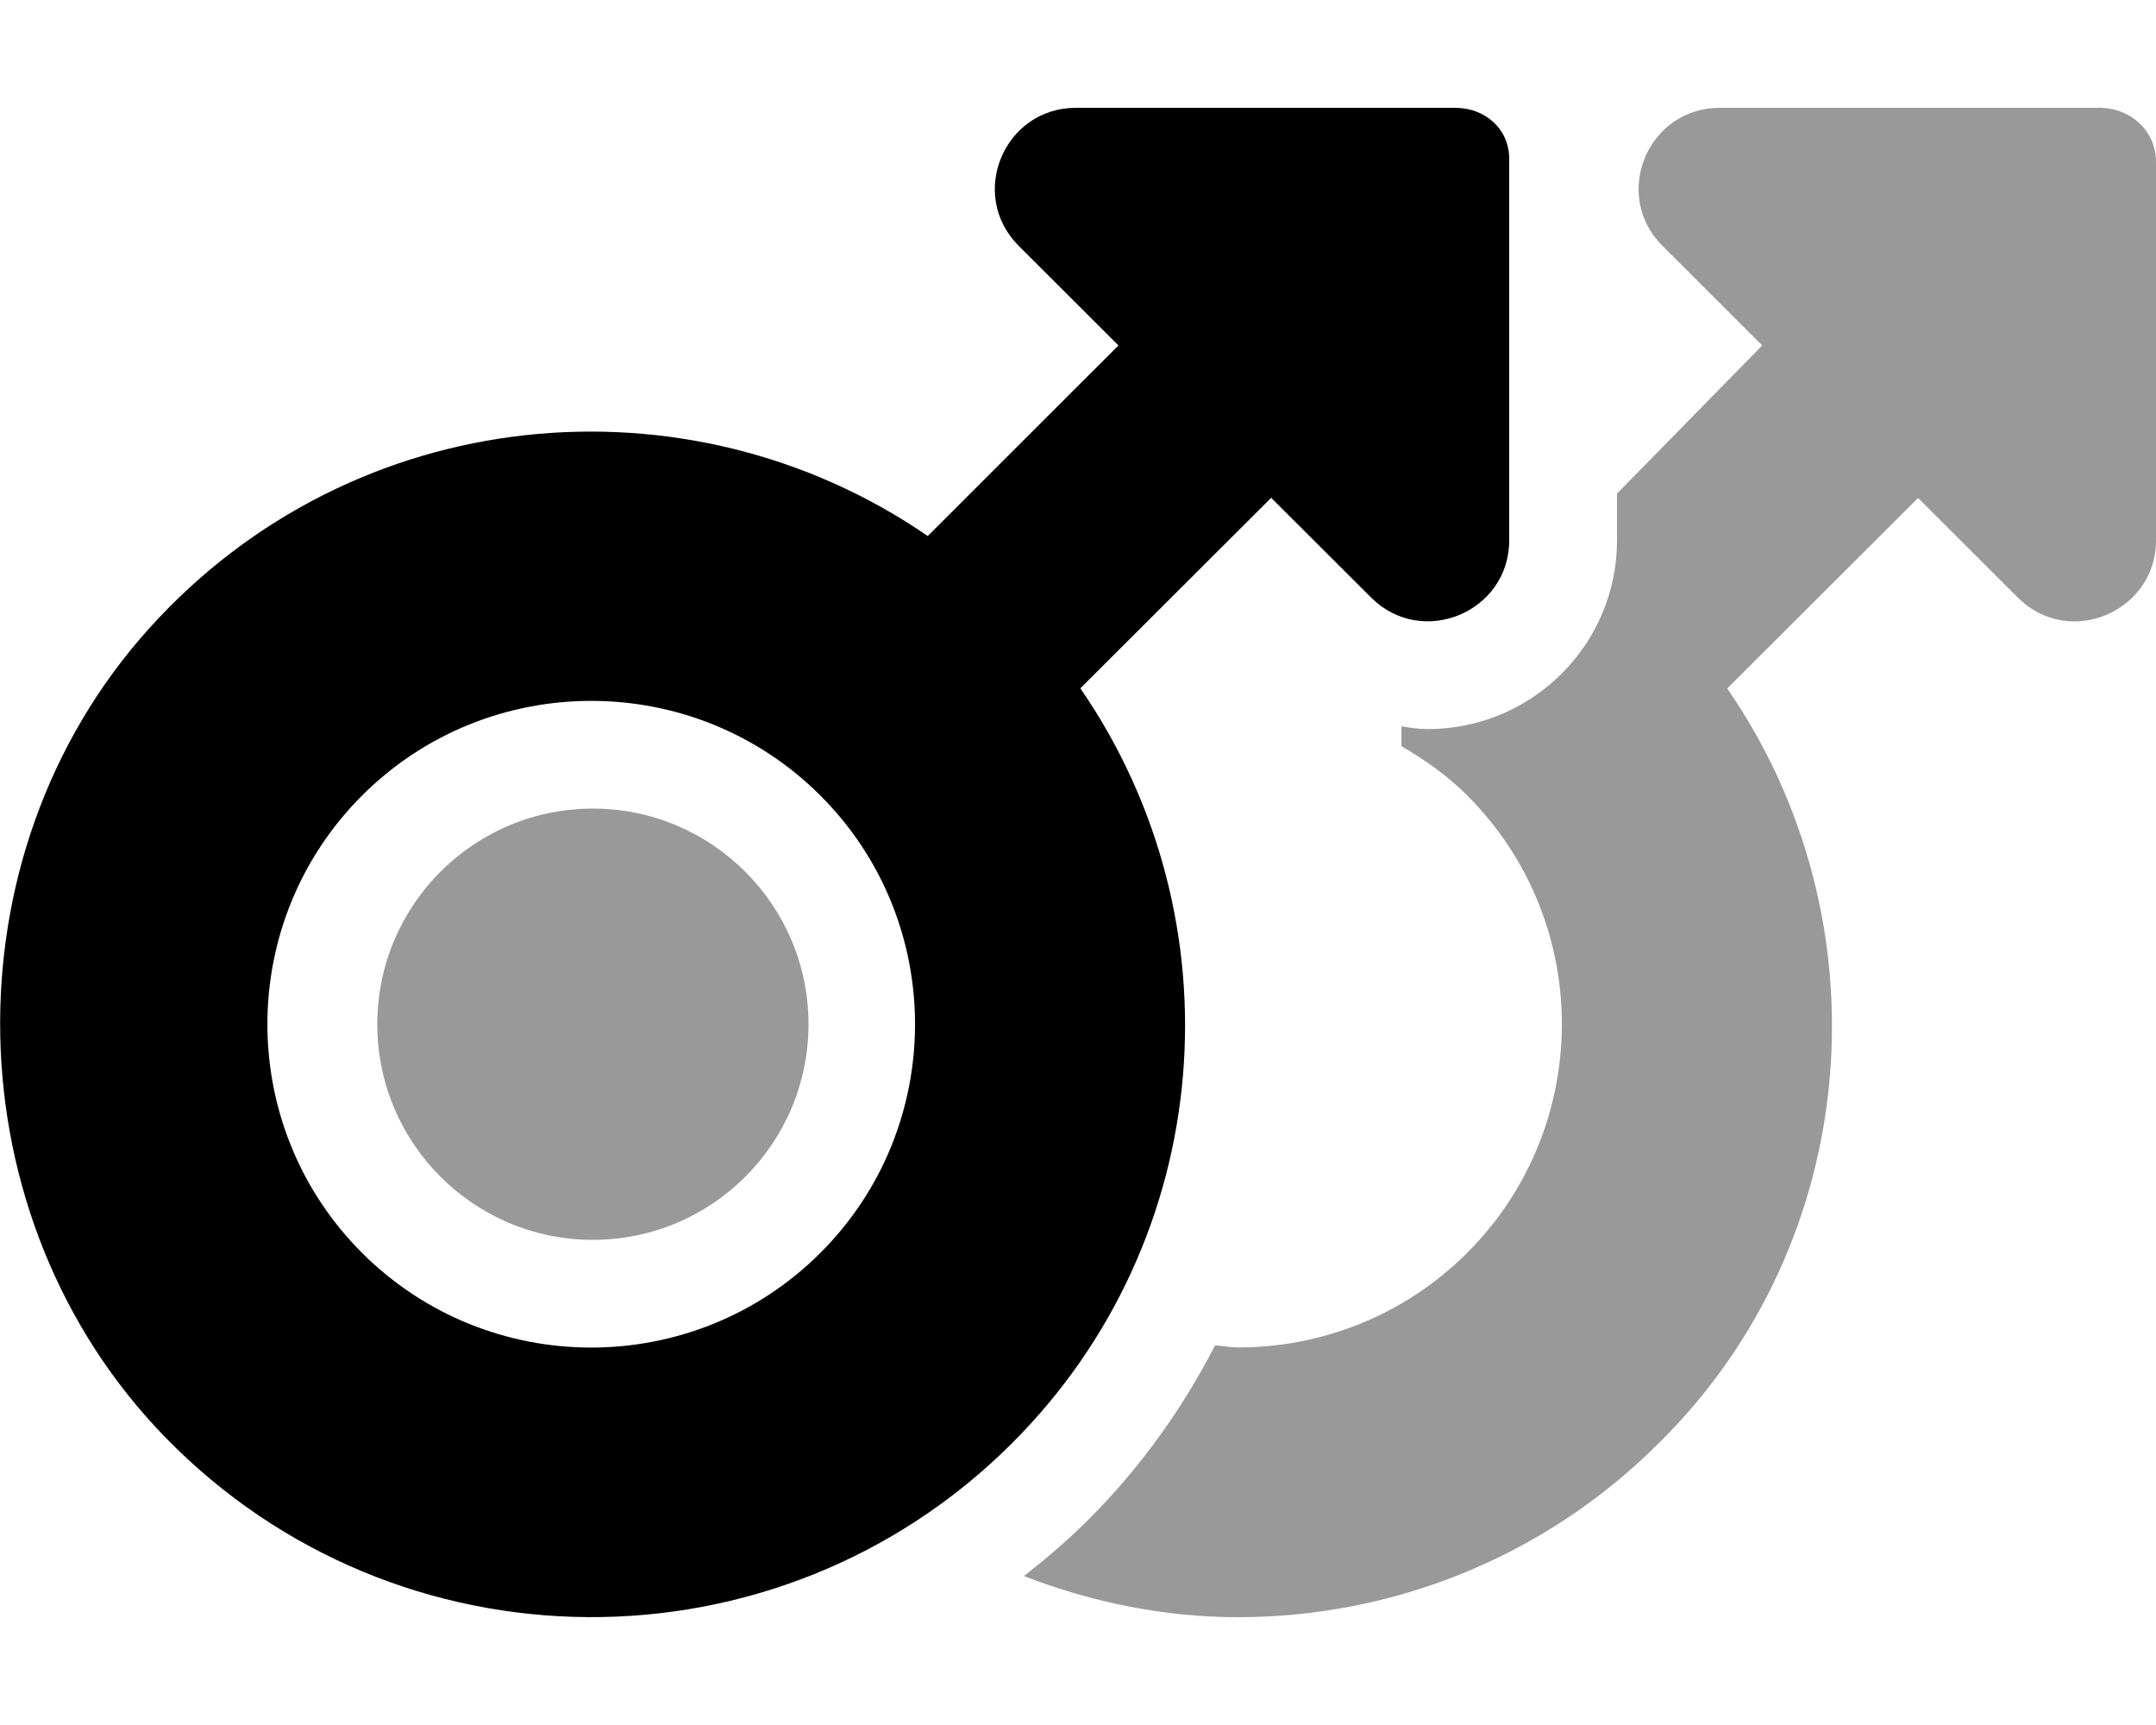
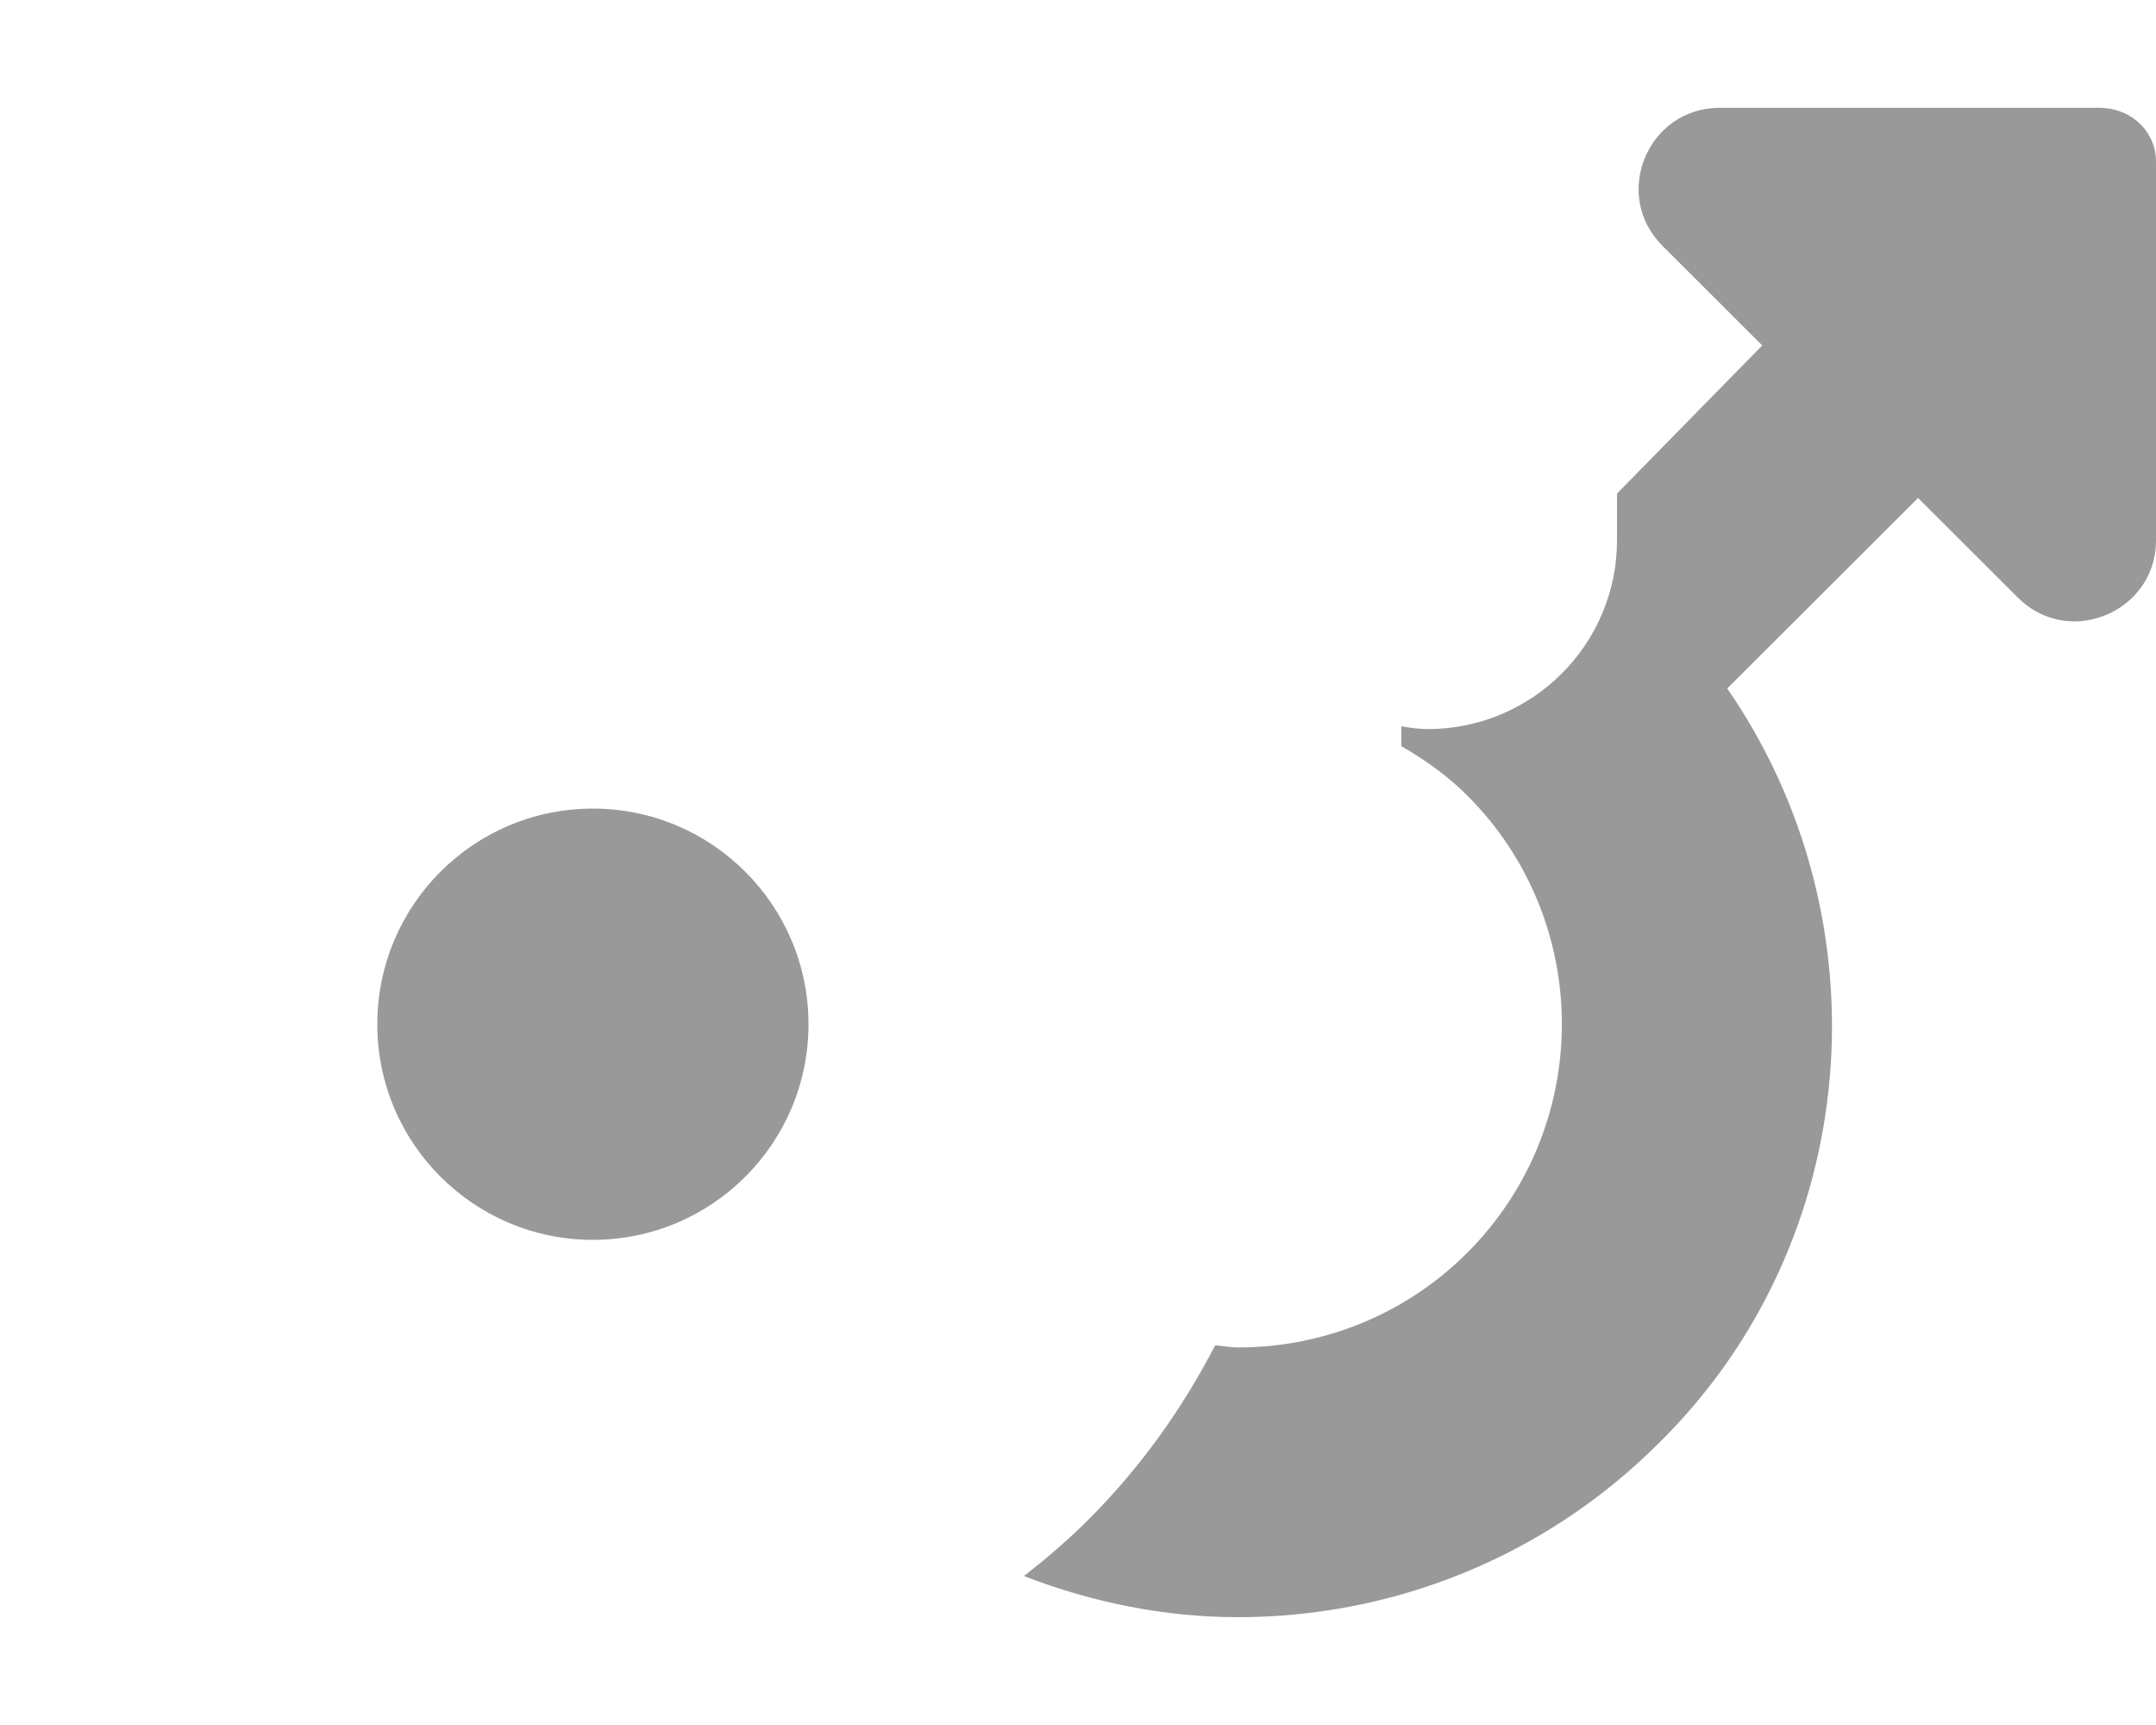
<svg xmlns="http://www.w3.org/2000/svg" viewBox="0 0 640 512">
  <defs>
    <style>.fa-secondary{opacity:.4}</style>
  </defs>
-   <path class="fa-primary" d="M320.7 204.3l56.65-56.55l29.61 29.56C422.1 192.5 448 181.7 448 160.4V47.1c0-8.838-7.176-15.1-16.03-15.1H319.4c-21.42 0-32.15 25.85-17 40.97l29.61 29.56L275.4 159.1c-71.21-48.99-170.4-39.96-231.1 27.39c-60.86 67.51-58.65 175 4.748 240.1c68.7 70.57 181.8 71.19 251.3 1.847C361.4 367.5 368 272.9 320.7 204.3zM243.5 371.9c-37.5 37.43-98.51 37.43-136 0s-37.5-98.33 0-135.8c37.5-37.43 98.51-37.43 136 0C281 273.5 281 334.5 243.5 371.9z" />
  <path class="fa-secondary" d="M176 240c-35.35 0-64 28.66-64 64s28.65 64 64 64c35.35 0 64-28.66 64-64S211.3 240 176 240zM623.1 32h-112.6c-21.42 0-32.15 25.85-17 40.97l29.61 29.56L480 146.5v13.91C480 191.3 454.8 216.4 423.8 216.4C421.2 216.4 418.6 216 416 215.6v5.862c6.922 4.051 13.58 8.691 19.51 14.61c37.5 37.43 37.5 98.33 0 135.8c-18.75 18.71-43.38 28.07-68 28.07c-2.277 0-4.523-.488-6.795-.648c-9.641 18.69-22.1 36.24-37.64 51.77c-6.059 6.059-12.49 11.53-19.13 16.73C324.4 475.7 345.9 480 367.5 480c45.12 0 90.34-17.19 124.8-51.55c61.11-60.1 67.77-155.6 20.42-224.1l56.65-56.55l29.61 29.56c4.898 4.887 10.92 7.075 16.83 7.075C628.1 184.4 640 174.8 640 160.4V48C640 39.16 632.8 32 623.1 32z" />
</svg>